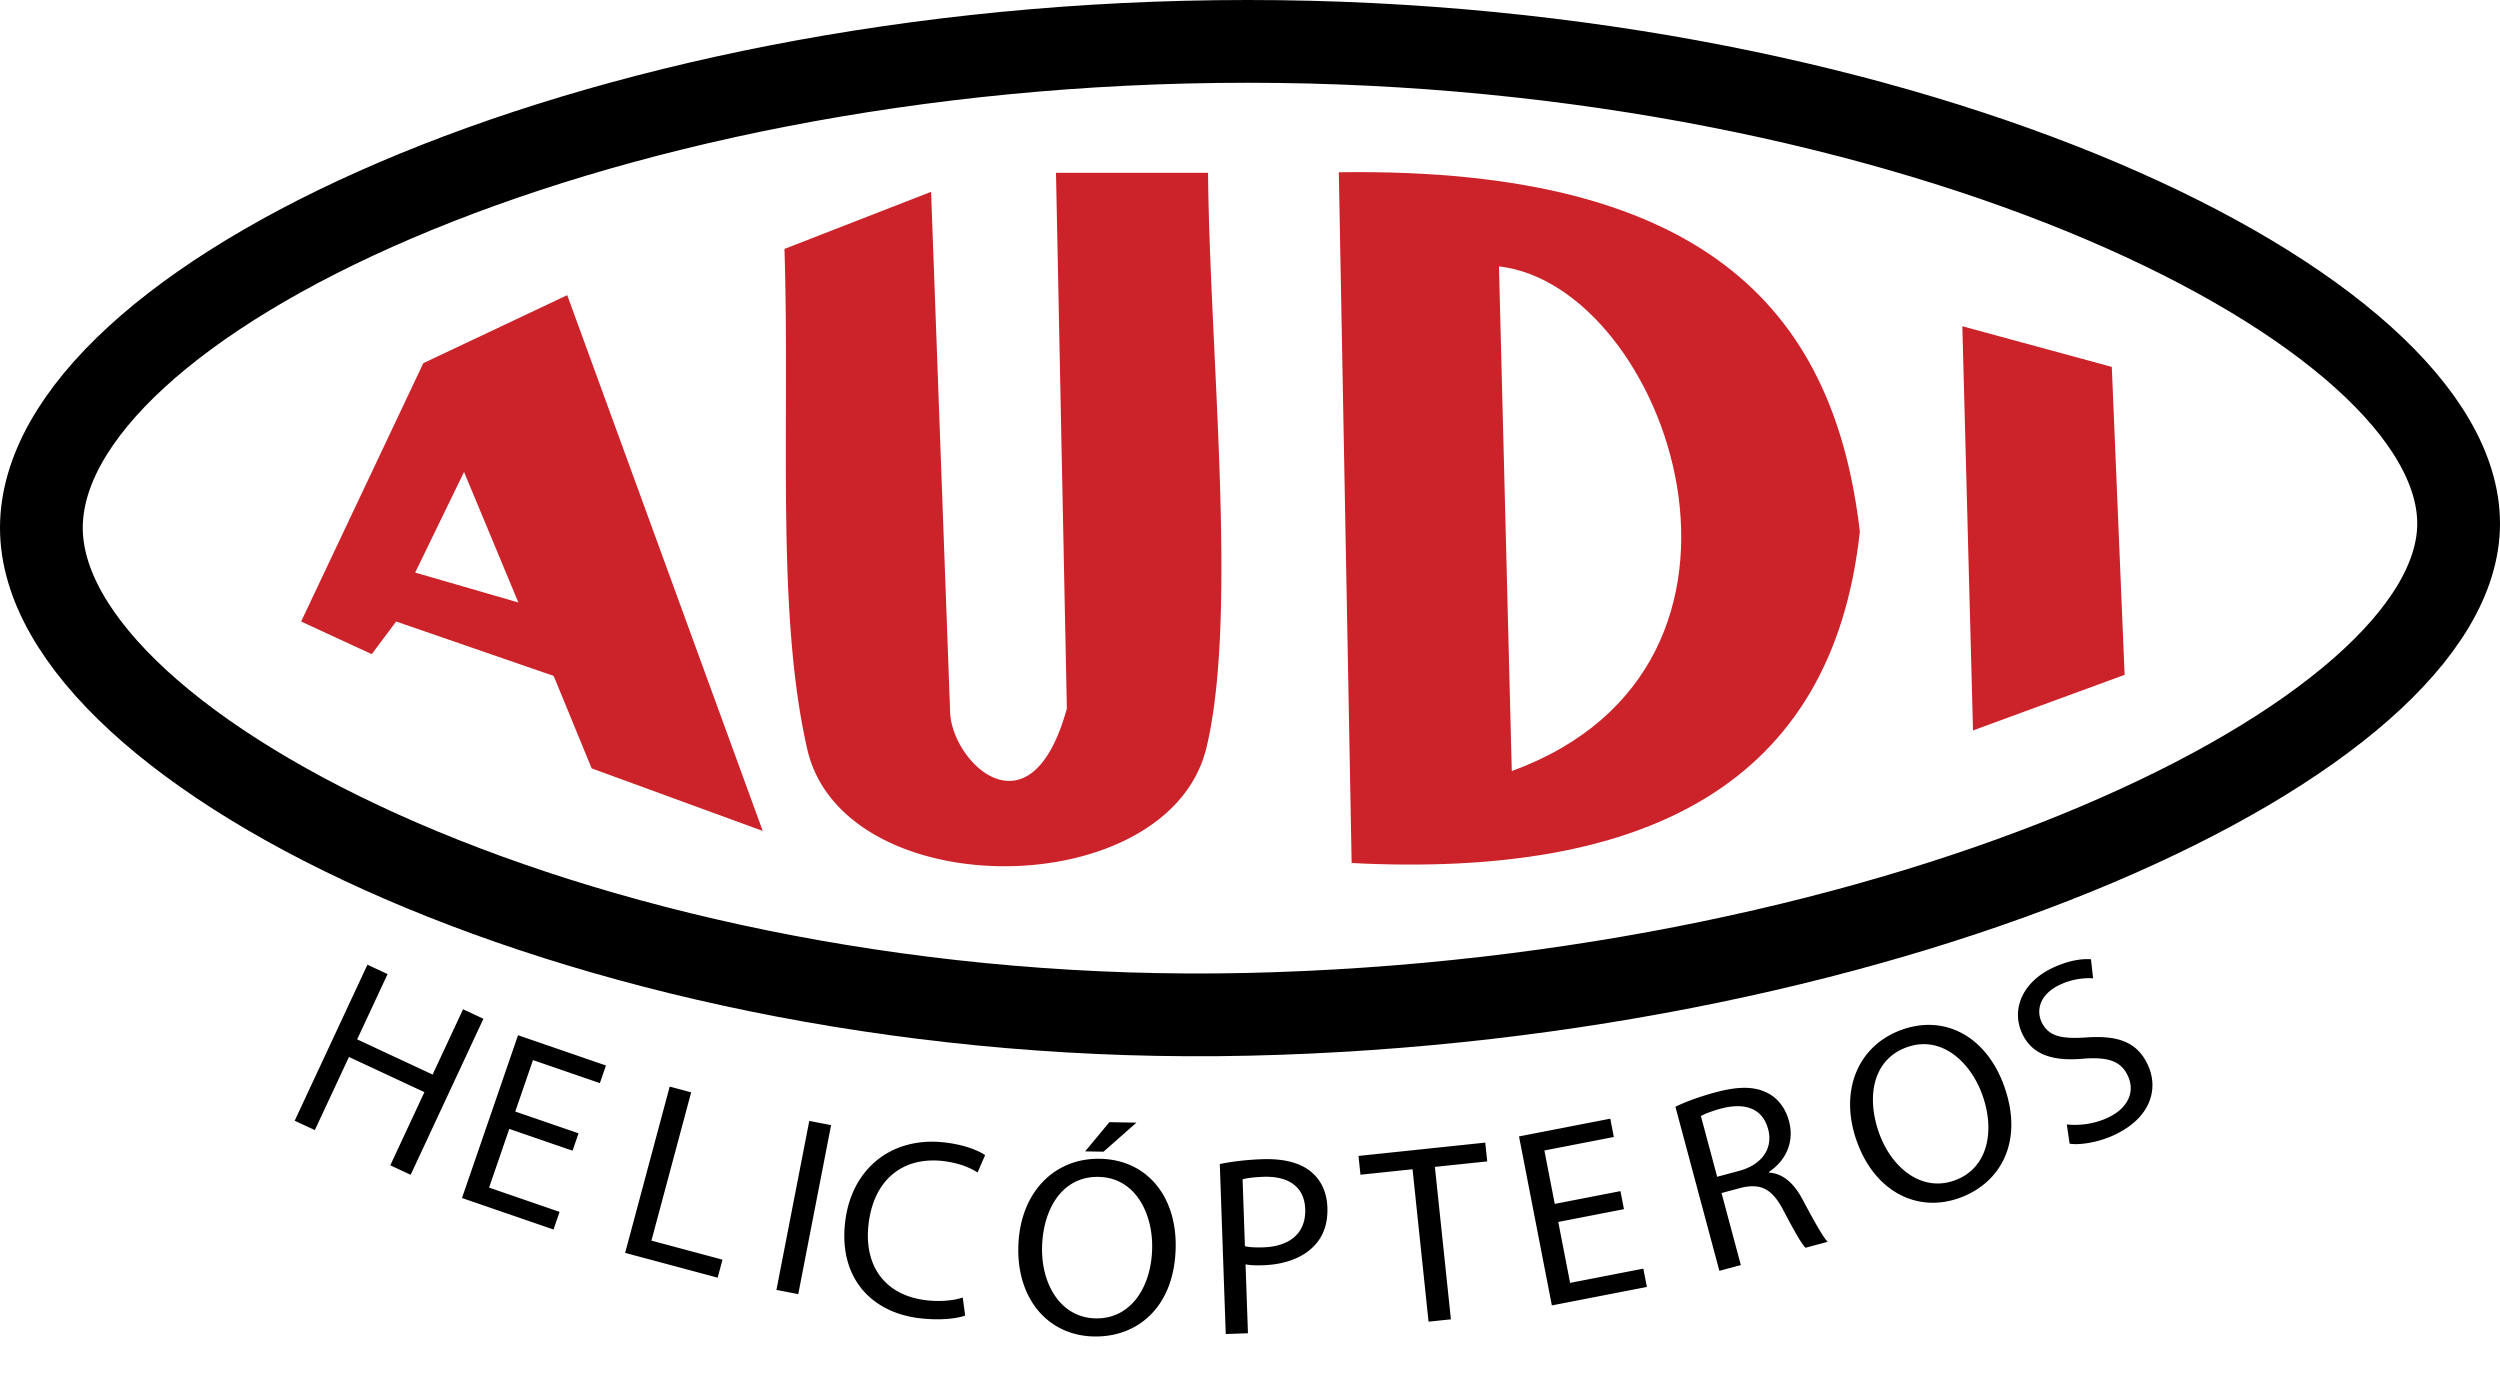
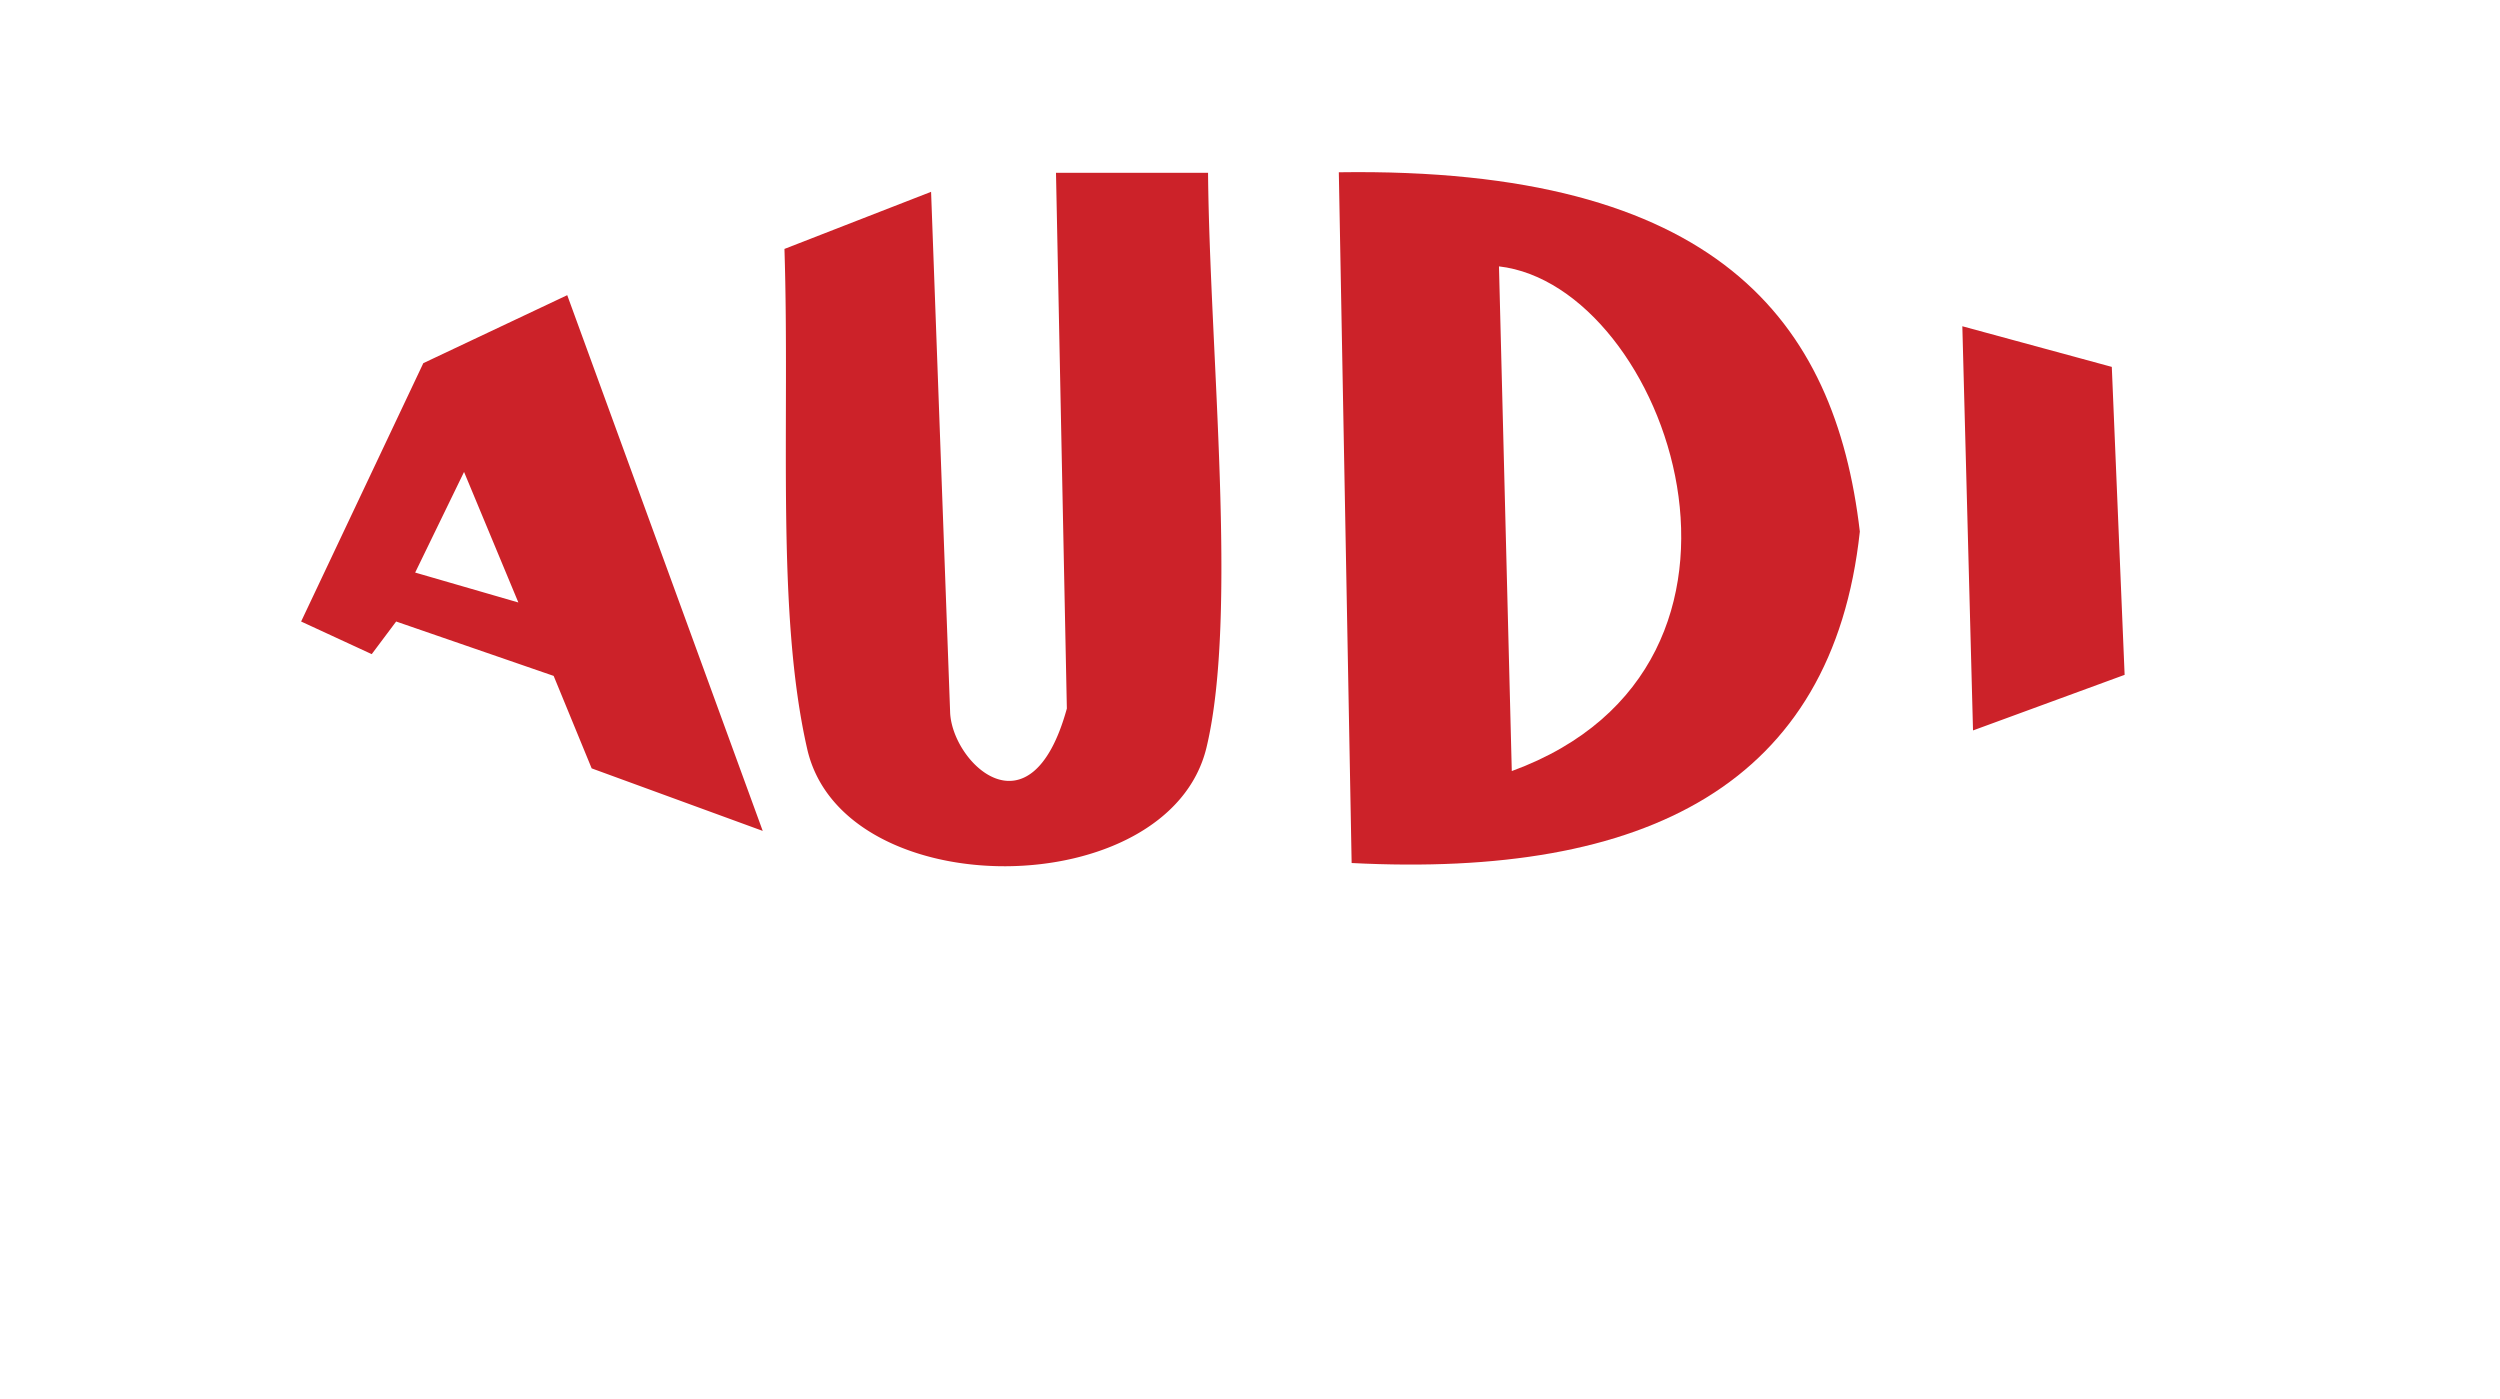
<svg xmlns="http://www.w3.org/2000/svg" viewBox="0 0 434.743 243.298">
  <title>Audi23 - SVG vector logo - www.oklogos.com</title>
-   <path d="M216.996 176.389c112.999-2.551 210.573-47.753 210.551-85.348-.021-37.595-94.998-83.845-210.551-83.845S7.196 52.719 7.196 91.792s96.801 87.148 209.8 84.597z" fill="none" stroke="#000" stroke-width="14.392" stroke-miterlimit="2.613" />
  <path d="M52.364 108.079l21.25-44.927 25.025-11.823 33.997 93.163-29.748-10.876-6.609-16.079-27.388-9.458-4.249 5.674-12.278-5.674zm37.777-3.31l-9.445-22.701-8.5 17.499 17.945 5.202zM161.913 33.358a74187.65 74187.65 0 0 0-25.499 9.93c.974 30.764-1.502 63.021 3.956 86.956 6.251 27.45 62.928 27.029 69.446-.298 5.506-23.071.536-68.726.261-99.898h-26.443c.628 31.054 1.257 62.107 1.889 93.164-6.296 22.855-20.146 9.299-20.305.473-1.103-30.11-2.204-60.219-3.305-90.327zM341.245 56.734l25.991 7.067 2.23 53.552-26.364 9.668-1.857-70.287z" fill-rule="evenodd" clip-rule="evenodd" fill="#cc2229" />
-   <path d="M67.4 169.39l-5.293 11.352 13.124 6.12 5.293-11.353 3.542 1.651-12.652 27.134-3.542-1.652 5.932-12.721-13.124-6.119-5.932 12.721-3.502-1.633 12.652-27.134 3.502 1.634zM99.565 200.104l-11.003-3.789-3.514 10.205 12.263 4.223-1.056 3.066-15.917-5.48 9.747-28.308 15.287 5.264-1.056 3.066-11.633-4.005-3.08 8.945 11.003 3.788-1.041 3.025zM116.458 188.954l3.732 1-6.909 25.785 12.356 3.312-.839 3.132-16.089-4.311 7.749-28.918zM144.524 195.659l-5.712 29.389-3.793-.737 5.712-29.389 3.793.737zM167.839 228.776c-1.498.531-4.407.891-8.021.447-8.376-1.028-14.032-7.094-12.835-16.837 1.142-9.303 8.222-14.833 17.436-13.701 3.703.454 5.942 1.535 6.891 2.188l-1.31 3.018c-1.369-.884-3.375-1.667-5.845-1.971-6.966-.855-12.142 3.029-13.1 10.832-.893 7.274 2.722 12.462 9.951 13.351 2.337.286 4.777.094 6.412-.466l.421 3.139zM204.448 216.888c-.18 10.304-6.537 15.657-14.176 15.523-7.904-.138-13.35-6.363-13.192-15.424.166-9.504 6.182-15.619 14.176-15.479 8.172.142 13.348 6.497 13.192 15.38zm-23.236.083c-.112 6.396 3.252 12.186 9.337 12.291 6.128.107 9.691-5.473 9.81-12.268.104-5.951-2.897-12.224-9.336-12.336-6.396-.111-9.696 5.74-9.811 12.313zm16.417-21.748l-5.729 5.053-3.197-.056 4.22-5.079 4.706.082zM212.121 202.419c1.854-.376 4.286-.728 7.393-.836 3.818-.133 6.646.658 8.477 2.193 1.692 1.363 2.745 3.504 2.839 6.168.094 2.707-.631 4.866-2.086 6.473-1.966 2.247-5.256 3.473-9.029 3.604-1.154.04-2.222.033-3.117-.158l.418 11.986-3.862.135-1.033-29.565zm4.366 14.293c.851.192 1.919.244 3.207.199 4.661-.163 7.424-2.526 7.279-6.655-.138-3.951-3.002-5.762-7.263-5.612-1.687.059-2.97.236-3.629.438l.406 11.63zM245.638 203.329l-9.057.951-.343-3.268 22.043-2.316.344 3.268-9.101.956 2.786 26.506-3.888.409-2.784-26.506zM282.402 210.271l-11.424 2.221 2.06 10.596 12.732-2.476.618 3.184-16.525 3.212-5.712-29.388 15.871-3.085.618 3.183-12.077 2.348 1.805 9.287 11.424-2.221.61 3.139zM291.35 192.464c1.784-.891 4.429-1.83 7.003-2.52 3.991-1.069 6.761-1.031 8.999.117 1.805.896 3.148 2.652 3.746 4.883 1.023 3.818-.701 6.993-3.472 8.839l.034.13c2.438.174 4.32 1.877 5.812 4.695 2.024 3.781 3.458 6.386 4.357 7.34l-3.861 1.035c-.69-.688-2-3.004-3.781-6.39-1.927-3.761-3.874-4.849-7.299-4.068l-3.518.942 3.356 12.527-3.732 1-7.644-28.53zm7.261 12.172l3.818-1.022c3.99-1.069 5.936-3.937 5.05-7.239-1-3.734-4.14-4.64-8.099-3.624-1.802.482-3.043.999-3.598 1.33l2.829 10.555zM348.467 188.73c3.525 9.685-.492 16.96-7.672 19.573-7.429 2.704-14.742-1.157-17.842-9.671-3.251-8.933.174-16.797 7.686-19.532 7.68-2.794 14.79 1.283 17.828 9.63zm-21.662 8.406c2.188 6.01 7.402 10.209 13.121 8.128 5.76-2.097 7.086-8.582 4.762-14.968-2.035-5.594-7.084-10.373-13.137-8.17-6.01 2.187-6.995 8.832-4.746 15.01zM359.413 195.534c2.021.234 4.69-.03 7.106-1.156 3.582-1.671 4.793-4.539 3.517-7.277-1.183-2.535-3.308-3.31-7.628-3.01-5.16.494-8.968-.523-10.751-4.348-1.972-4.228.067-9 5.341-11.459 2.777-1.296 5.091-1.59 6.617-1.469l.367 3.309a11.942 11.942 0 0 0-5.754 1.115c-3.703 1.727-4.08 4.598-3.217 6.449 1.184 2.537 3.416 3.016 7.836 2.718 5.414-.368 8.782.758 10.641 4.743 1.952 4.187.542 9.255-5.859 12.239-2.616 1.22-5.831 1.788-7.731 1.497l-.485-3.351z" />
  <path d="M232.817 29.958c.741 40.038 1.484 80.078 2.229 120.119 51.269 2.632 83.636-13.668 88.374-57.643-4.288-36.736-24.89-63.451-90.603-62.476zm27.85 16.363l2.228 87.765c50.322-18.408 27.04-84.391-2.228-87.765z" fill-rule="evenodd" clip-rule="evenodd" fill="#cc2229" />
</svg>